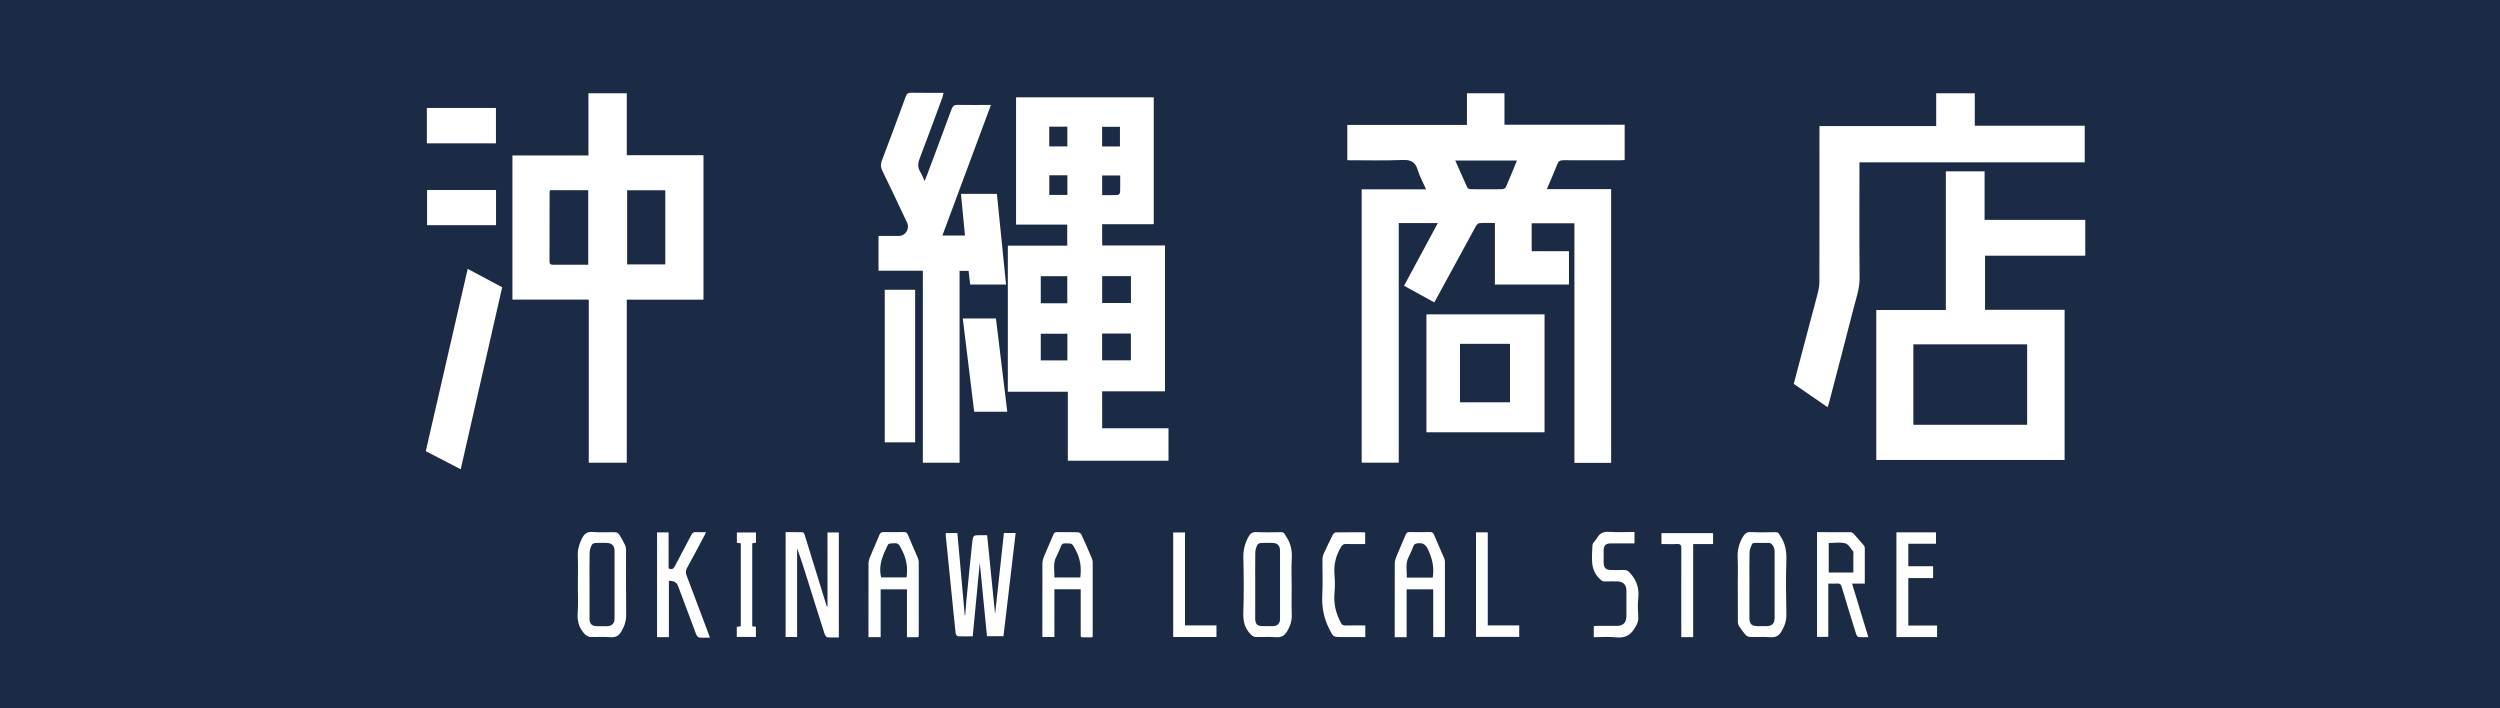
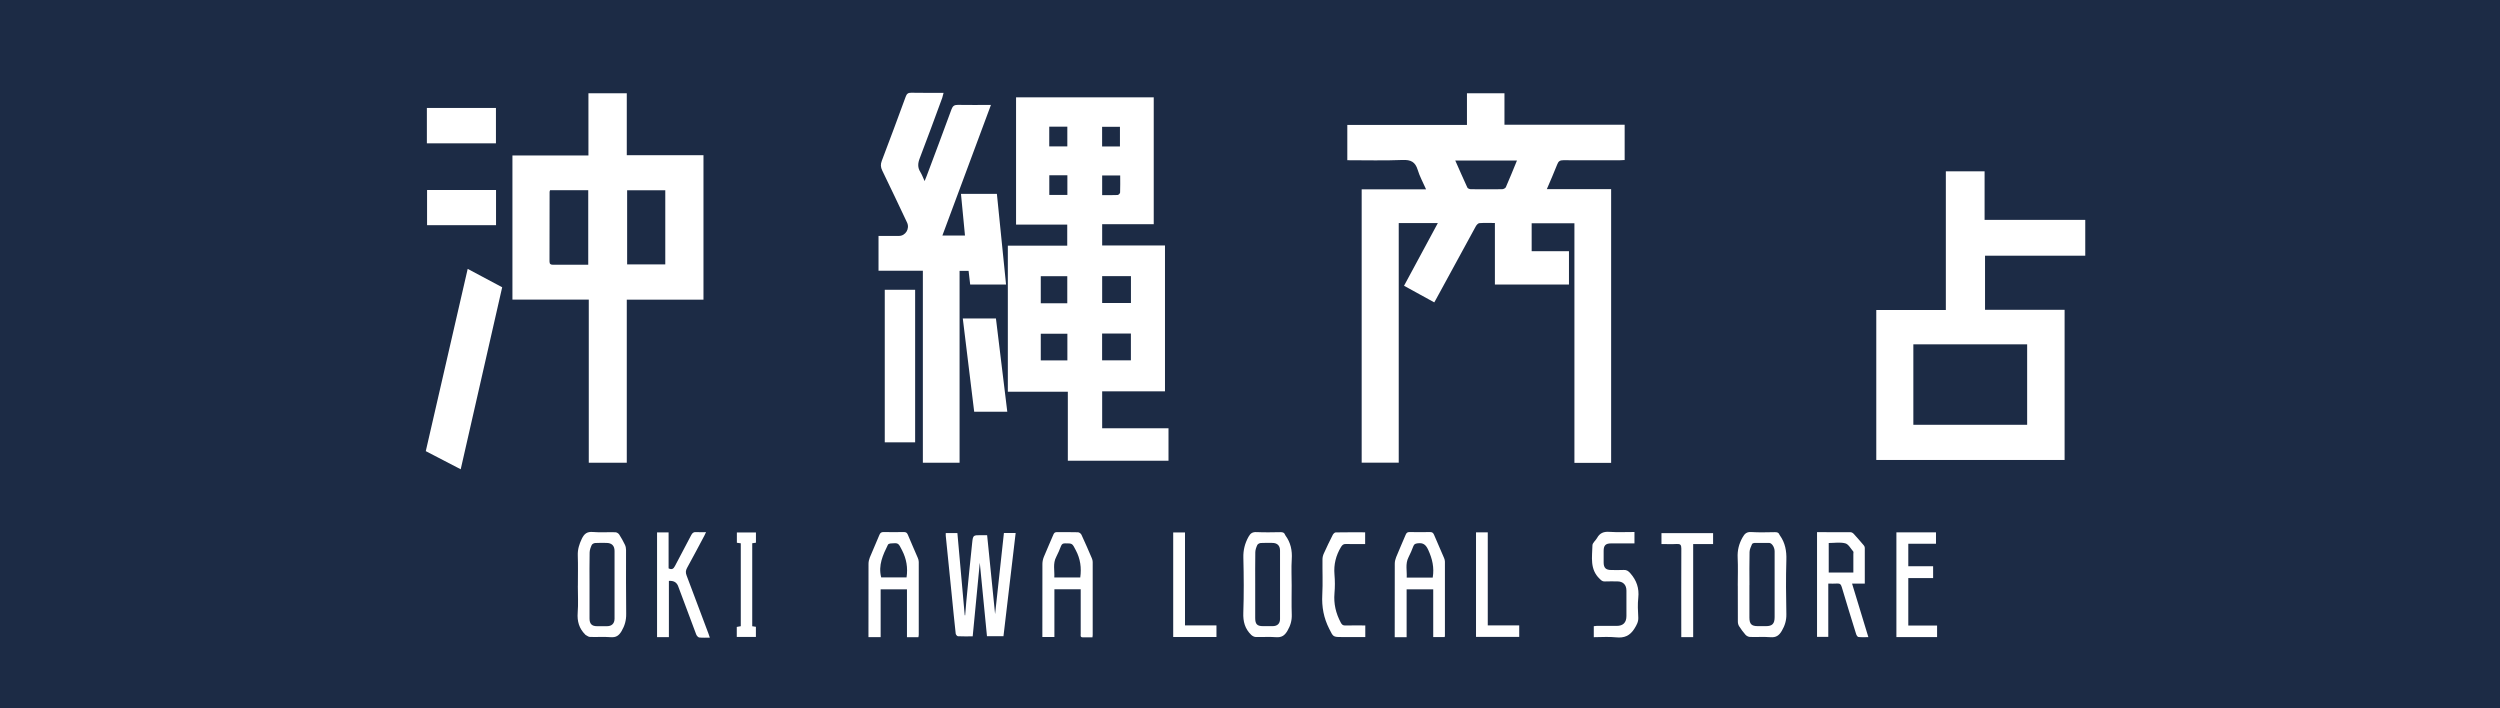
<svg xmlns="http://www.w3.org/2000/svg" viewBox="0 0 504.6 142.93" id="_レイヤー_2">
  <defs>
    <style>.cls-1{fill:#fff;}.cls-2{fill:#1c2b45;}</style>
  </defs>
  <g id="_レイヤー_1-2">
    <rect height="142.93" width="504.6" class="cls-2" />
    <path d="M325.19,93.43h-7.41v-48.37h-8.63v5.64h7.53v6.73h-14.95v-12.42c-1.12,0-2.13-.05-3.14.03-.26.02-.57.38-.72.65-2.7,4.93-5.39,9.88-8.08,14.82-.08.14-.16.28-.3.52-2.02-1.11-4.02-2.2-6.1-3.35,2.29-4.25,4.53-8.4,6.82-12.65h-7.89v48.36h-7.48v-55.17h13c-.63-1.43-1.3-2.63-1.69-3.93-.49-1.62-1.4-2.07-3.06-2-3.68.15-7.38.05-11.15.05v-7.12h24.15v-6.39h7.57v6.35h24.26v7.12c-.32.02-.67.05-1.01.05-3.79,0-7.58.02-11.37-.01-.67,0-.98.2-1.22.82-.64,1.65-1.37,3.27-2.11,5.02h12.98v55.27ZM306.2,32.4h-12.47c.84,1.89,1.62,3.68,2.44,5.46.09.19.47.33.71.33,2.1.02,4.21.03,6.31,0,.26,0,.66-.2.75-.41.76-1.73,1.47-3.49,2.24-5.37Z" class="cls-1" />
    <path d="M205.07,19.65h27.8v25.6h-10.41v4.29h12.68v29.45h-12.68v7.45h13.39v6.56h-20.32v-13.93h-12.11v-29.49h11.99v-4.25h-10.33v-25.68ZM222.46,55.73v5.43h5.81v-5.43h-5.81ZM222.45,67.32v5.41h5.81v-5.41h-5.81ZM215.42,61.21v-5.46h-5.35v5.46h5.35ZM215.44,67.36h-5.37v5.38h5.37v-5.38ZM226.11,35.41h-3.65v3.97c1.08,0,2.1.03,3.11-.02.19,0,.5-.32.51-.5.05-1.14.02-2.29.02-3.45ZM215.44,35.38h-3.65v3.97h3.65v-3.97ZM211.78,25.57v3.98h3.65v-3.98h-3.65ZM226.05,25.6h-3.6v3.96h3.6v-3.96Z" class="cls-1" />
    <path d="M141.99,60.48h-15.48v32.92h-7.67v-32.93h-15.41v-29.09h15.34v-12.55h7.74v12.5h15.48v29.16ZM118.73,53.43v-15.04h-7.7c-.05.15-.1.24-.1.34,0,4.68,0,9.36-.02,14.04,0,.54.25.67.73.67,2.34,0,4.67,0,7.1,0ZM134.28,53.36v-14.96h-7.7v14.96h7.7Z" class="cls-1" />
    <path d="M416.71,92.84h-38v-30.27h14.04v-27.99h7.82v9.8h20.32v7.23h-20.23v10.92h16.06v30.31ZM386.19,69.5v16.24h22.97v-16.24h-22.97Z" class="cls-1" />
    <path d="M203.05,57.43h-7.23c-.11-.95-.22-1.85-.32-2.76h-1.82v38.73h-7.41v-38.76h-8.95v-7.02c1.38,0,2.75,0,4.12,0,1.33,0,2.23-1.46,1.64-2.7-1.66-3.51-3.31-7.01-5.01-10.5-.33-.68-.36-1.25-.09-1.96,1.64-4.3,3.24-8.61,4.82-12.93.21-.58.47-.82,1.11-.81,2.14.04,4.28.02,6.54.02-.11.4-.17.71-.27,1.01-1.5,4.07-2.98,8.14-4.54,12.19-.39,1-.46,1.86.12,2.78.31.5.51,1.06.86,1.83.19-.46.31-.73.41-1.01,1.68-4.49,3.38-8.98,5.02-13.48.25-.67.57-.9,1.27-.89,2.17.04,4.33.01,6.69.01-3.3,8.87-6.53,17.57-9.8,26.36h4.56c-.27-2.8-.53-5.57-.81-8.41h7.25c.62,6.09,1.23,12.14,1.85,18.3Z" class="cls-1" />
-     <path d="M420.78,25.37v7.4h-45.47c0,.54,0,.95,0,1.37,0,7.32-.04,14.63.03,21.95.02,2.16-.7,4.13-1.22,6.16-1.63,6.39-3.31,12.77-4.98,19.16-.06.22-.15.44-.26.78-2.29-1.58-4.54-3.13-6.83-4.71,1.15-4.36,2.29-8.67,3.43-12.98.5-1.87,1.02-3.74,1.49-5.62.16-.66.26-1.36.26-2.04.02-10.05.01-20.1.01-30.15v-1.24h23.56v-6.62h7.79v6.55h22.2Z" class="cls-1" />
-     <path d="M287.91,87.25v-23.8h23.84v23.8h-23.84ZM304.78,81.2v-11.8h-10.1v11.8h10.1Z" class="cls-1" />
    <path d="M92.99,94.72c-2.41-1.25-4.68-2.43-7.05-3.66,2.81-12.23,5.62-24.45,8.46-36.79,2.37,1.26,4.62,2.46,6.96,3.71-2.78,12.22-5.56,24.43-8.37,36.74Z" class="cls-1" />
    <path d="M199.24,108c.56,5.54,1.11,10.95,1.61,15.95.56-5.17,1.17-10.75,1.78-16.37h2.37c-.82,6.97-1.64,13.89-2.46,20.83h-3.33c-.5-5.09-.99-10.17-1.45-14.82-.45,4.63-.94,9.71-1.43,14.85-1.07,0-2.02.03-2.97-.02-.17,0-.44-.33-.46-.52-.29-2.6-.54-5.2-.8-7.8-.4-3.99-.81-7.98-1.21-11.98-.02-.15,0-.31,0-.52h2.35c.49,5.52.99,11.05,1.48,16.58.03,0,.06.01.09.02.08-.93.14-1.86.23-2.78.39-3.97.76-7.94,1.19-11.9.16-1.51.22-1.5,1.8-1.5.36,0,.72,0,1.21,0Z" class="cls-1" />
-     <path d="M160.91,128.57h-2.34v-21.16c1.15,0,2.3-.01,3.46.02.12,0,.3.25.35.42,1.47,4.73,2.93,9.47,4.39,14.21.05.16.11.32.25.46v-15.05h2.29v21.19c-.77,0-1.55.05-2.31-.03-.21-.02-.47-.41-.56-.68-1.17-3.64-2.31-7.29-3.45-10.94-.66-2.11-1.33-4.22-2.1-6.32v17.9Z" class="cls-1" />
    <path d="M178.58,58.49h6.13v30.79h-6.13v-30.79Z" class="cls-1" />
    <path d="M210.39,128.59v-.87c0-4.64,0-9.28.01-13.92,0-.47.12-.98.3-1.42.62-1.51,1.29-2.99,1.92-4.49.15-.36.35-.5.75-.49,1.4.02,2.8-.02,4.2.03.25,0,.6.26.71.5.73,1.57,1.42,3.16,2.1,4.75.1.23.17.5.17.74,0,4.92,0,9.85,0,14.77,0,.12-.03.25-.05.45-.66,0-1.31,0-1.95,0-.56,0-.42-.42-.42-.73,0-2.7,0-5.39,0-8.09v-.88h-5.31v9.63h-2.42ZM218.04,116.56c.27-1.97.02-3.76-.89-5.48-.73-1.39-.64-1.42-2.18-1.41-.42,0-.65.13-.81.53-.29.75-.6,1.49-.97,2.2-.72,1.35-.3,2.76-.39,4.16h5.24Z" class="cls-1" />
    <path d="M183.08,118.95h-5.33v9.65h-2.46c0-.29,0-.55,0-.8,0-4.67,0-9.33.01-14,0-.42.1-.87.26-1.27.63-1.53,1.31-3.04,1.94-4.57.17-.42.4-.58.86-.57,1.35.03,2.7.02,4.04,0,.4,0,.64.08.82.5.65,1.58,1.36,3.13,2.02,4.7.11.26.2.54.2.82.01,4.9,0,9.8,0,14.7,0,.15-.04.3-.07.5h-2.31v-9.66ZM177.86,116.54h5.12c.29-1.96-.02-3.73-.9-5.45-.77-1.5-.7-1.54-2.34-1.4-.18.02-.44.11-.51.24-1.02,2.07-2,4.16-1.37,6.61Z" class="cls-1" />
    <path d="M366.76,107.41c2.3,0,4.53,0,6.75.01.22,0,.49.16.64.33.7.76,1.38,1.55,2.05,2.34.11.13.19.32.19.48.01,2.38,0,4.76,0,7.22h-2.57c1.1,3.63,2.17,7.16,3.29,10.81-.74,0-1.38.04-2.01-.03-.18-.02-.39-.36-.46-.59-.98-3.16-1.96-6.32-2.9-9.49-.16-.54-.38-.76-.95-.71-.56.05-1.13.01-1.77.01v10.75h-2.27v-21.15ZM369.11,109.6v5.96h4.97c0-1.29,0-2.53,0-3.77,0-.16.06-.37-.01-.46-.51-.59-.97-1.49-1.61-1.66-1.03-.28-2.19-.07-3.35-.07Z" class="cls-1" />
    <path d="M283.92,128.61h-2.41c0-.28,0-.56,0-.84,0-4.67,0-9.33.01-14,0-.45.12-.92.29-1.34.61-1.51,1.28-2.99,1.91-4.5.16-.38.35-.55.8-.54,1.37.03,2.75.03,4.12,0,.44,0,.64.16.8.54.66,1.57,1.36,3.13,2.03,4.7.1.23.17.49.17.74,0,5,0,10.01,0,15.01,0,.05-.03.1-.06.2h-2.3v-9.63h-5.37v9.64ZM289.18,116.58c.34-2.03-.09-3.81-.91-5.6-.48-1.04-1.01-1.46-2.11-1.32-.43.06-.71.12-.88.56-.29.77-.61,1.53-.99,2.27-.68,1.33-.28,2.71-.36,4.09h5.25Z" class="cls-1" />
    <path d="M116.64,118.23c0-2.05.05-4.09-.02-6.14-.04-1.21.29-2.24.8-3.32.5-1.05,1.08-1.5,2.28-1.39,1.49.13,3,0,4.5.05.27,0,.62.22.77.44.44.67.82,1.38,1.17,2.1.15.31.22.69.22,1.03.01,4.3-.03,8.6.03,12.9.02,1.29-.28,2.38-.94,3.5-.55.92-1.12,1.29-2.19,1.21-1.39-.11-2.8,0-4.19-.05-.3,0-.6-.27-.9-.42-.02-.01-.03-.04-.05-.06-1.23-1.22-1.65-2.67-1.52-4.41.14-1.8.03-3.62.03-5.44ZM118.99,118.07c0,2.26,0,4.51,0,6.77,0,1.08.47,1.55,1.51,1.55.67,0,1.35,0,2.02,0,.94,0,1.51-.53,1.52-1.5.01-4.56.02-9.12,0-13.69,0-1.08-.59-1.62-1.66-1.62-.75,0-1.51-.03-2.25.02-.25.02-.61.2-.7.41-.22.48-.41,1.01-.42,1.52-.05,2.18-.02,4.35-.02,6.53Z" class="cls-1" />
    <path d="M350.75,118.23c0-1.89.07-3.79-.02-5.67-.07-1.48.25-2.77.97-4.06.44-.79.85-1.18,1.82-1.11,1.57.1,3.16.04,4.74.02.44,0,.76.08.91.52.02.05.05.09.08.13,1.07,1.49,1.37,3.13,1.31,4.96-.11,3.65-.07,7.31,0,10.96.02,1.24-.29,2.28-.92,3.35-.57.97-1.18,1.37-2.31,1.28-1.36-.11-2.75,0-4.12-.05-.3-.01-.68-.2-.89-.43-.48-.54-.91-1.13-1.3-1.74-.17-.26-.25-.62-.25-.93-.02-2.41-.01-4.82-.01-7.23ZM353.1,118.1c0,2.17,0,4.35,0,6.52,0,1.34.42,1.76,1.71,1.76.54,0,1.09,0,1.63,0,1.28,0,1.75-.49,1.75-1.82,0-2.41,0-4.82,0-7.22,0-2.02,0-4.04,0-6.06,0-.83-.56-1.69-1.11-1.7-.98-.02-1.97-.02-2.95,0-.17,0-.44.11-.5.24-.21.51-.49,1.05-.5,1.59-.06,2.23-.02,4.45-.02,6.68Z" class="cls-1" />
    <path d="M260.71,118.07c0,1.99-.05,3.99.02,5.98.04,1.21-.26,2.22-.88,3.28-.57.97-1.18,1.36-2.3,1.28-1.36-.11-2.74,0-4.12-.04-.3-.01-.66-.21-.89-.43-1.26-1.22-1.66-2.69-1.59-4.47.13-3.7.1-7.41.01-11.11-.04-1.53.3-2.87,1.03-4.2.41-.75.83-1,1.66-.96,1.6.07,3.21.04,4.82.01.44,0,.75.08.91.52.02.05.04.1.07.14,1.06,1.44,1.4,3.03,1.28,4.81-.11,1.73-.02,3.47-.02,5.21ZM253.35,118.07c0,2.23,0,4.45,0,6.68,0,1.23.39,1.63,1.58,1.63.65,0,1.3,0,1.94,0,.93,0,1.49-.5,1.49-1.43.01-4.61.02-9.22,0-13.83,0-1.01-.58-1.54-1.56-1.54-.78,0-1.56-.03-2.33.02-.25.02-.61.2-.7.41-.21.45-.39.96-.4,1.45-.04,2.2-.02,4.4-.02,6.6Z" class="cls-1" />
    <path d="M135,128.6h-2.38v-21.14h2.33v7.26c.67.33,1,.08,1.28-.47,1.08-2.09,2.21-4.15,3.29-6.25.24-.46.5-.64,1.02-.6.62.05,1.24.01,1.96.01-.13.27-.21.47-.31.67-1.17,2.19-2.32,4.39-3.52,6.56-.29.53-.3.96-.09,1.51,1.49,3.91,2.95,7.83,4.42,11.75.09.24.16.48.27.8-.76,0-1.46.05-2.14-.03-.23-.03-.52-.37-.61-.62-1.23-3.24-2.43-6.48-3.64-9.73q-.44-1.18-1.87-1.07v11.33Z" class="cls-1" />
    <path d="M382.77,107.45h7.99v2.3h-5.59v4.54h5.01v2.39h-5.01v9.58h5.81v2.33h-8.21v-21.14Z" class="cls-1" />
    <path d="M329.9,107.39v2.29c-1.59,0-3.14,0-4.69,0-1.13,0-1.53.39-1.53,1.52,0,.78,0,1.55,0,2.33,0,1.09.45,1.52,1.54,1.52.83,0,1.66.04,2.49-.01.61-.04.95.21,1.35.66,1.27,1.44,1.82,3.03,1.61,4.96-.14,1.31-.08,2.64,0,3.96.05.89-.32,1.52-.77,2.25-.9,1.45-2.05,1.95-3.72,1.77-1.46-.16-2.95-.03-4.49-.03v-2.22c.19-.02.39-.05.59-.06,1.35,0,2.7,0,4.04,0,1.29,0,1.96-.67,1.96-1.99,0-1.71,0-3.42,0-5.13,0-1.18-.69-1.86-1.83-1.86-.86,0-1.71-.03-2.56.01-.48.02-.7-.23-1.01-.53-2.04-1.93-1.51-4.42-1.46-6.77.01-.49.65-.96.93-1.47.55-1,1.33-1.32,2.47-1.24,1.67.11,3.36.03,5.09.03Z" class="cls-1" />
    <path d="M201.02,64.28c.77,6.29,1.52,12.51,2.29,18.82h-6.68c-.76-6.24-1.53-12.5-2.3-18.82h6.69Z" class="cls-1" />
    <path d="M275.57,126.23v2.35c-1.6,0-3.17,0-4.74,0-1.81,0-1.72-.05-2.54-1.66-1.11-2.18-1.53-4.43-1.4-6.87.13-2.38.01-4.76.04-7.15,0-.4.1-.82.27-1.18.57-1.27,1.18-2.53,1.81-3.77.11-.21.38-.48.58-.49,1.96-.04,3.93-.02,5.95-.02v2.37c-1.3,0-2.58.03-3.87-.01-.52-.02-.74.19-1.01.62-1.03,1.72-1.48,3.53-1.31,5.54.11,1.26.11,2.54,0,3.8-.18,2.11.28,4.03,1.26,5.88.22.41.41.62.91.61,1.32-.04,2.64-.01,4.03-.01Z" class="cls-1" />
    <path d="M297.92,107.45h2.37v18.78h6.35v2.32h-8.72v-21.1Z" class="cls-1" />
    <path d="M236.81,107.47h2.37v18.76h6.35v2.34h-8.73v-21.1Z" class="cls-1" />
    <path d="M345.77,107.6v2.21h-4.02v18.79h-2.4c0-.35,0-.65,0-.96,0-5.65-.02-11.3.01-16.94,0-.73-.21-.94-.92-.9-1,.06-2.01.01-3.09.01v-2.2h10.42Z" class="cls-1" />
    <path d="M86.16,28.93v-7.14h13.94v7.14h-13.94Z" class="cls-1" />
    <path d="M100.12,38.35v7.1h-13.92v-7.1h13.92Z" class="cls-1" />
    <path d="M148.71,128.56v-2.02c.26-.05.51-.1.81-.15v-16.73c-.25-.03-.49-.07-.79-.11v-2.08h3.85v2.07c-.24.04-.49.07-.75.11v16.75c.25.04.47.07.74.11v2.05h-3.86Z" class="cls-1" />
  </g>
</svg>